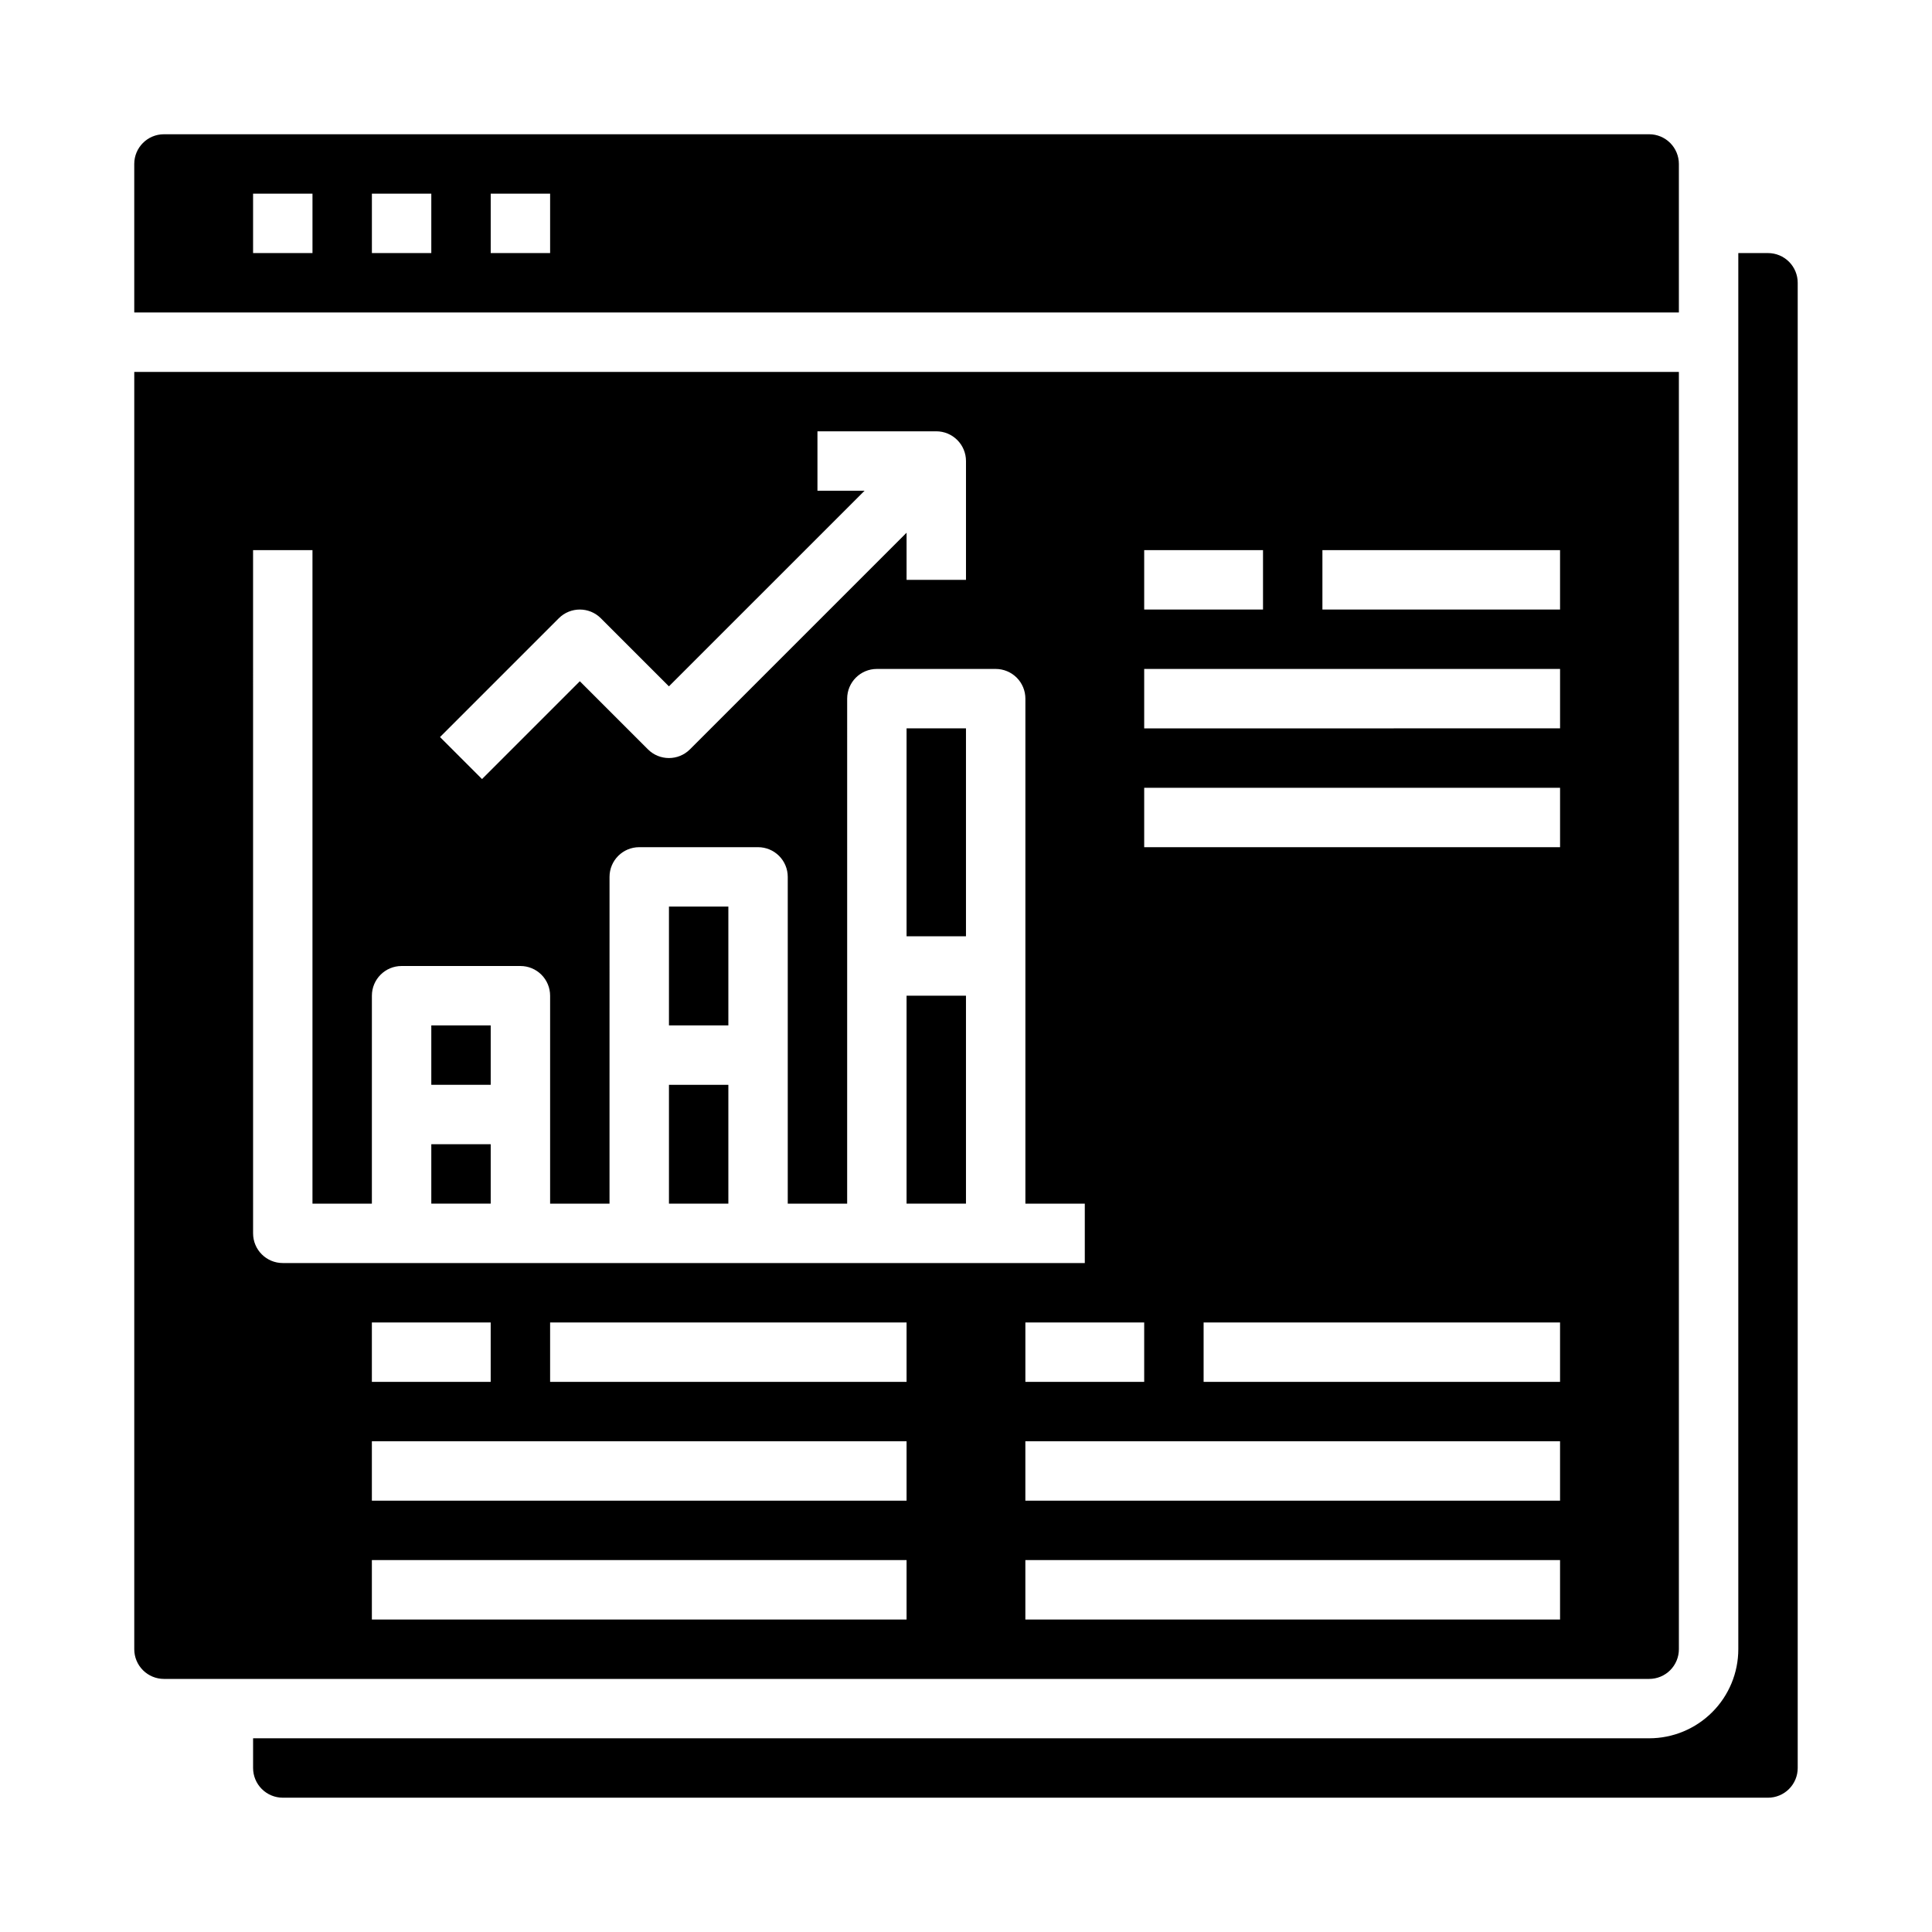
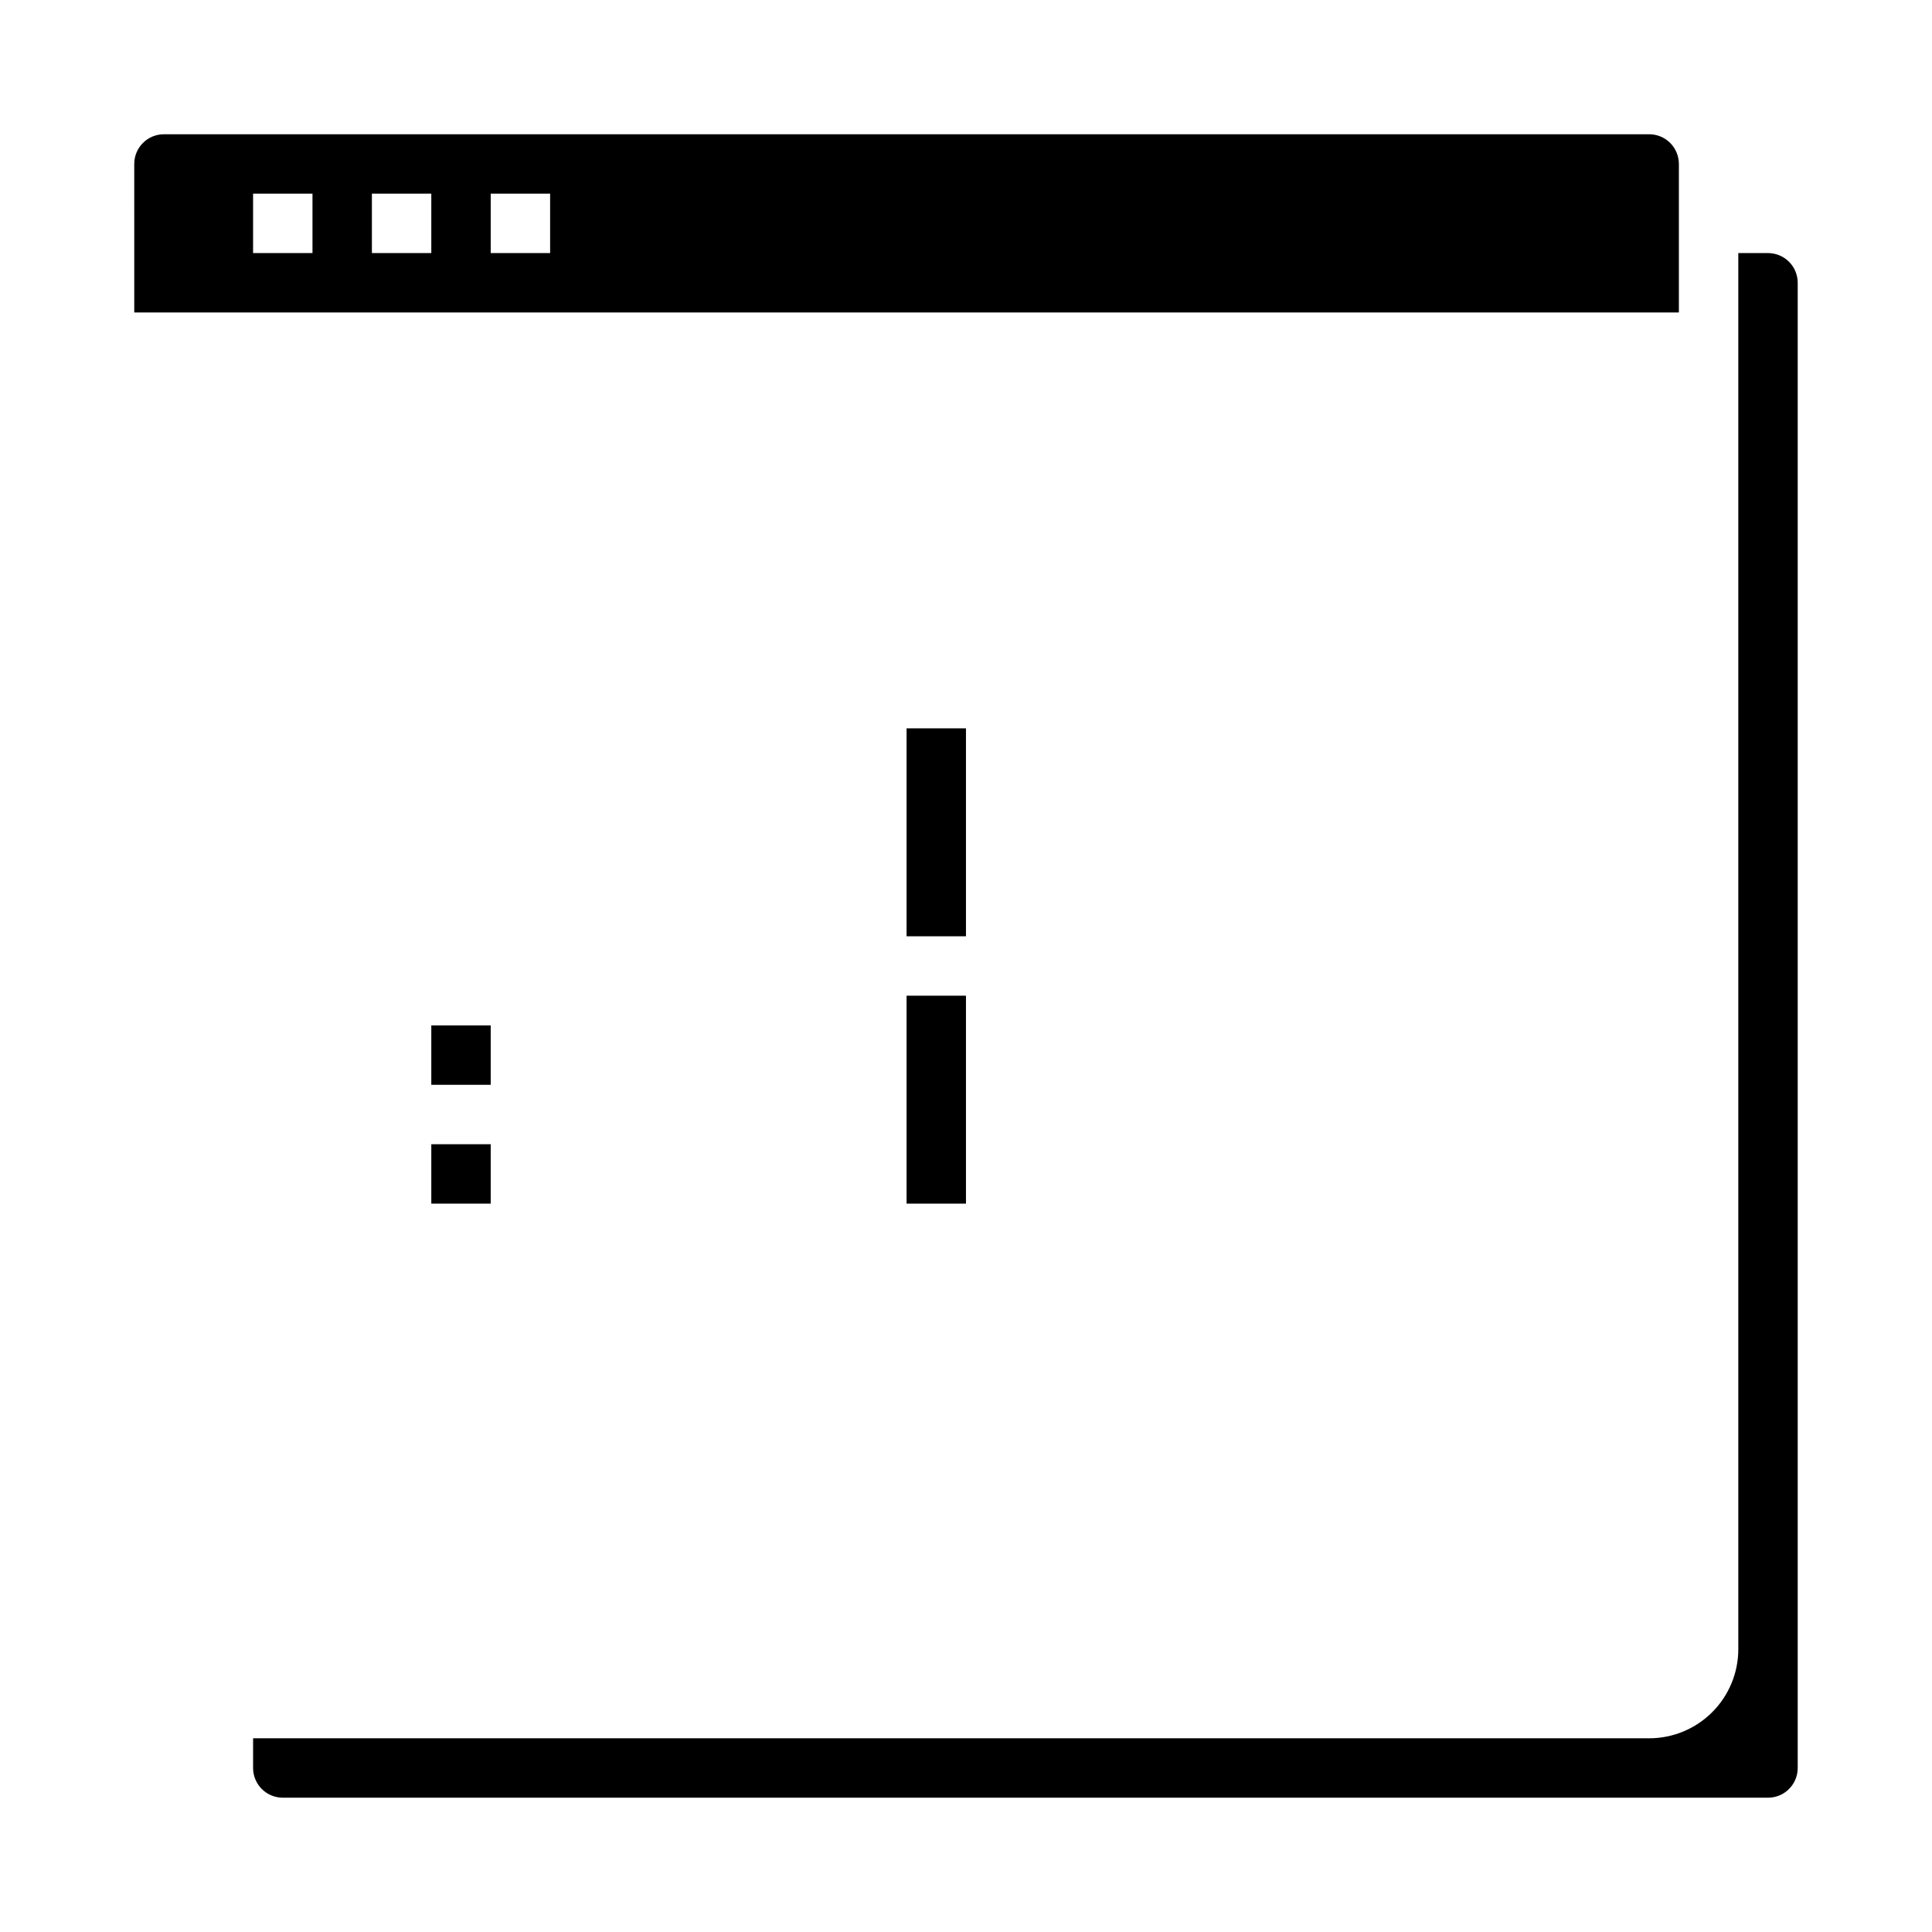
<svg xmlns="http://www.w3.org/2000/svg" fill="#000000" width="800px" height="800px" version="1.1" viewBox="144 144 512 512">
  <g>
    <path d="m179.58 226.81h409.34v-39.359c0-2.086-0.828-4.09-2.305-5.566-1.477-1.477-3.477-2.305-5.566-2.305h-393.6c-4.348 0-7.871 3.523-7.871 7.871zm94.465-31.488h15.742v15.746h-15.742zm-31.488 0h15.742v15.746h-15.742zm-31.488 0h15.742v15.746h-15.742z" />
    <path d="m384.25 337.02h15.742v55.105h-15.742z" />
    <path d="m384.25 407.87h15.742v55.105h-15.742z" />
-     <path d="m321.28 431.49h15.742v31.488h-15.742z" />
-     <path d="m321.28 384.25h15.742v31.488h-15.742z" />
-     <path d="m187.45 588.93h393.6c2.09 0 4.09-0.828 5.566-2.305 1.477-1.477 2.305-3.477 2.305-5.566v-338.5h-409.34v338.5c0 2.09 0.828 4.09 2.305 5.566 1.477 1.477 3.481 2.305 5.566 2.305zm196.8-15.742h-141.7v-15.746h141.7zm0-31.488h-141.7v-15.746h141.7zm-141.7-31.488v-15.746h31.488v15.742zm141.7 0h-94.465v-15.746h94.465zm173.18 62.977h-141.7v-15.746h141.7zm0-31.488h-141.7v-15.746h141.7zm0-31.488h-94.461v-15.746h94.461zm-62.977-220.42h62.977v15.742l-62.977 0.004zm-47.23 0h31.488v15.742l-31.488 0.004zm0 31.488h110.21v15.742l-110.21 0.004zm0 31.488h110.21v15.742l-110.21 0.004zm0 157.44h-31.488v-15.746h31.488zm-155.13-202.37c3.074-3.07 8.055-3.07 11.129 0l18.051 18.051 51.848-51.844h-12.488v-15.746h31.488c2.09 0 4.09 0.832 5.566 2.309 1.477 1.477 2.309 3.477 2.309 5.566v31.488h-15.746v-12.488l-57.41 57.41c-3.074 3.074-8.059 3.074-11.133 0l-18.047-18.047-25.922 25.922-11.133-11.133zm-81.027-18.051h15.742v173.19h15.742l0.004-55.105c0-4.348 3.523-7.871 7.871-7.871h31.488c2.09 0 4.09 0.828 5.566 2.305 1.477 1.477 2.305 3.477 2.305 5.566v55.105h15.742l0.004-86.594c0-4.348 3.523-7.871 7.871-7.871h31.488c2.086 0 4.09 0.828 5.566 2.305 1.477 1.477 2.305 3.477 2.305 5.566v86.594h15.742l0.004-133.83c0-4.348 3.523-7.871 7.871-7.871h31.488c2.086 0 4.09 0.832 5.566 2.305 1.477 1.477 2.305 3.481 2.305 5.566v133.83h15.742v15.742h-212.54c-4.348 0-7.871-3.523-7.871-7.871z" />
    <path d="m218.94 620.41h393.6c2.09 0 4.09-0.828 5.566-2.305s2.305-3.477 2.305-5.566v-393.6c0-2.086-0.828-4.09-2.305-5.566s-3.477-2.305-5.566-2.305h-7.871v369.98c0 6.266-2.488 12.27-6.918 16.699-4.43 4.43-10.434 6.918-16.699 6.918h-369.98v7.871c0 2.09 0.828 4.09 2.305 5.566s3.481 2.305 5.566 2.305z" />
    <path d="m258.3 415.74h15.742v15.742h-15.742z" />
    <path d="m258.3 447.23h15.742v15.742h-15.742z" />
  </g>
</svg>